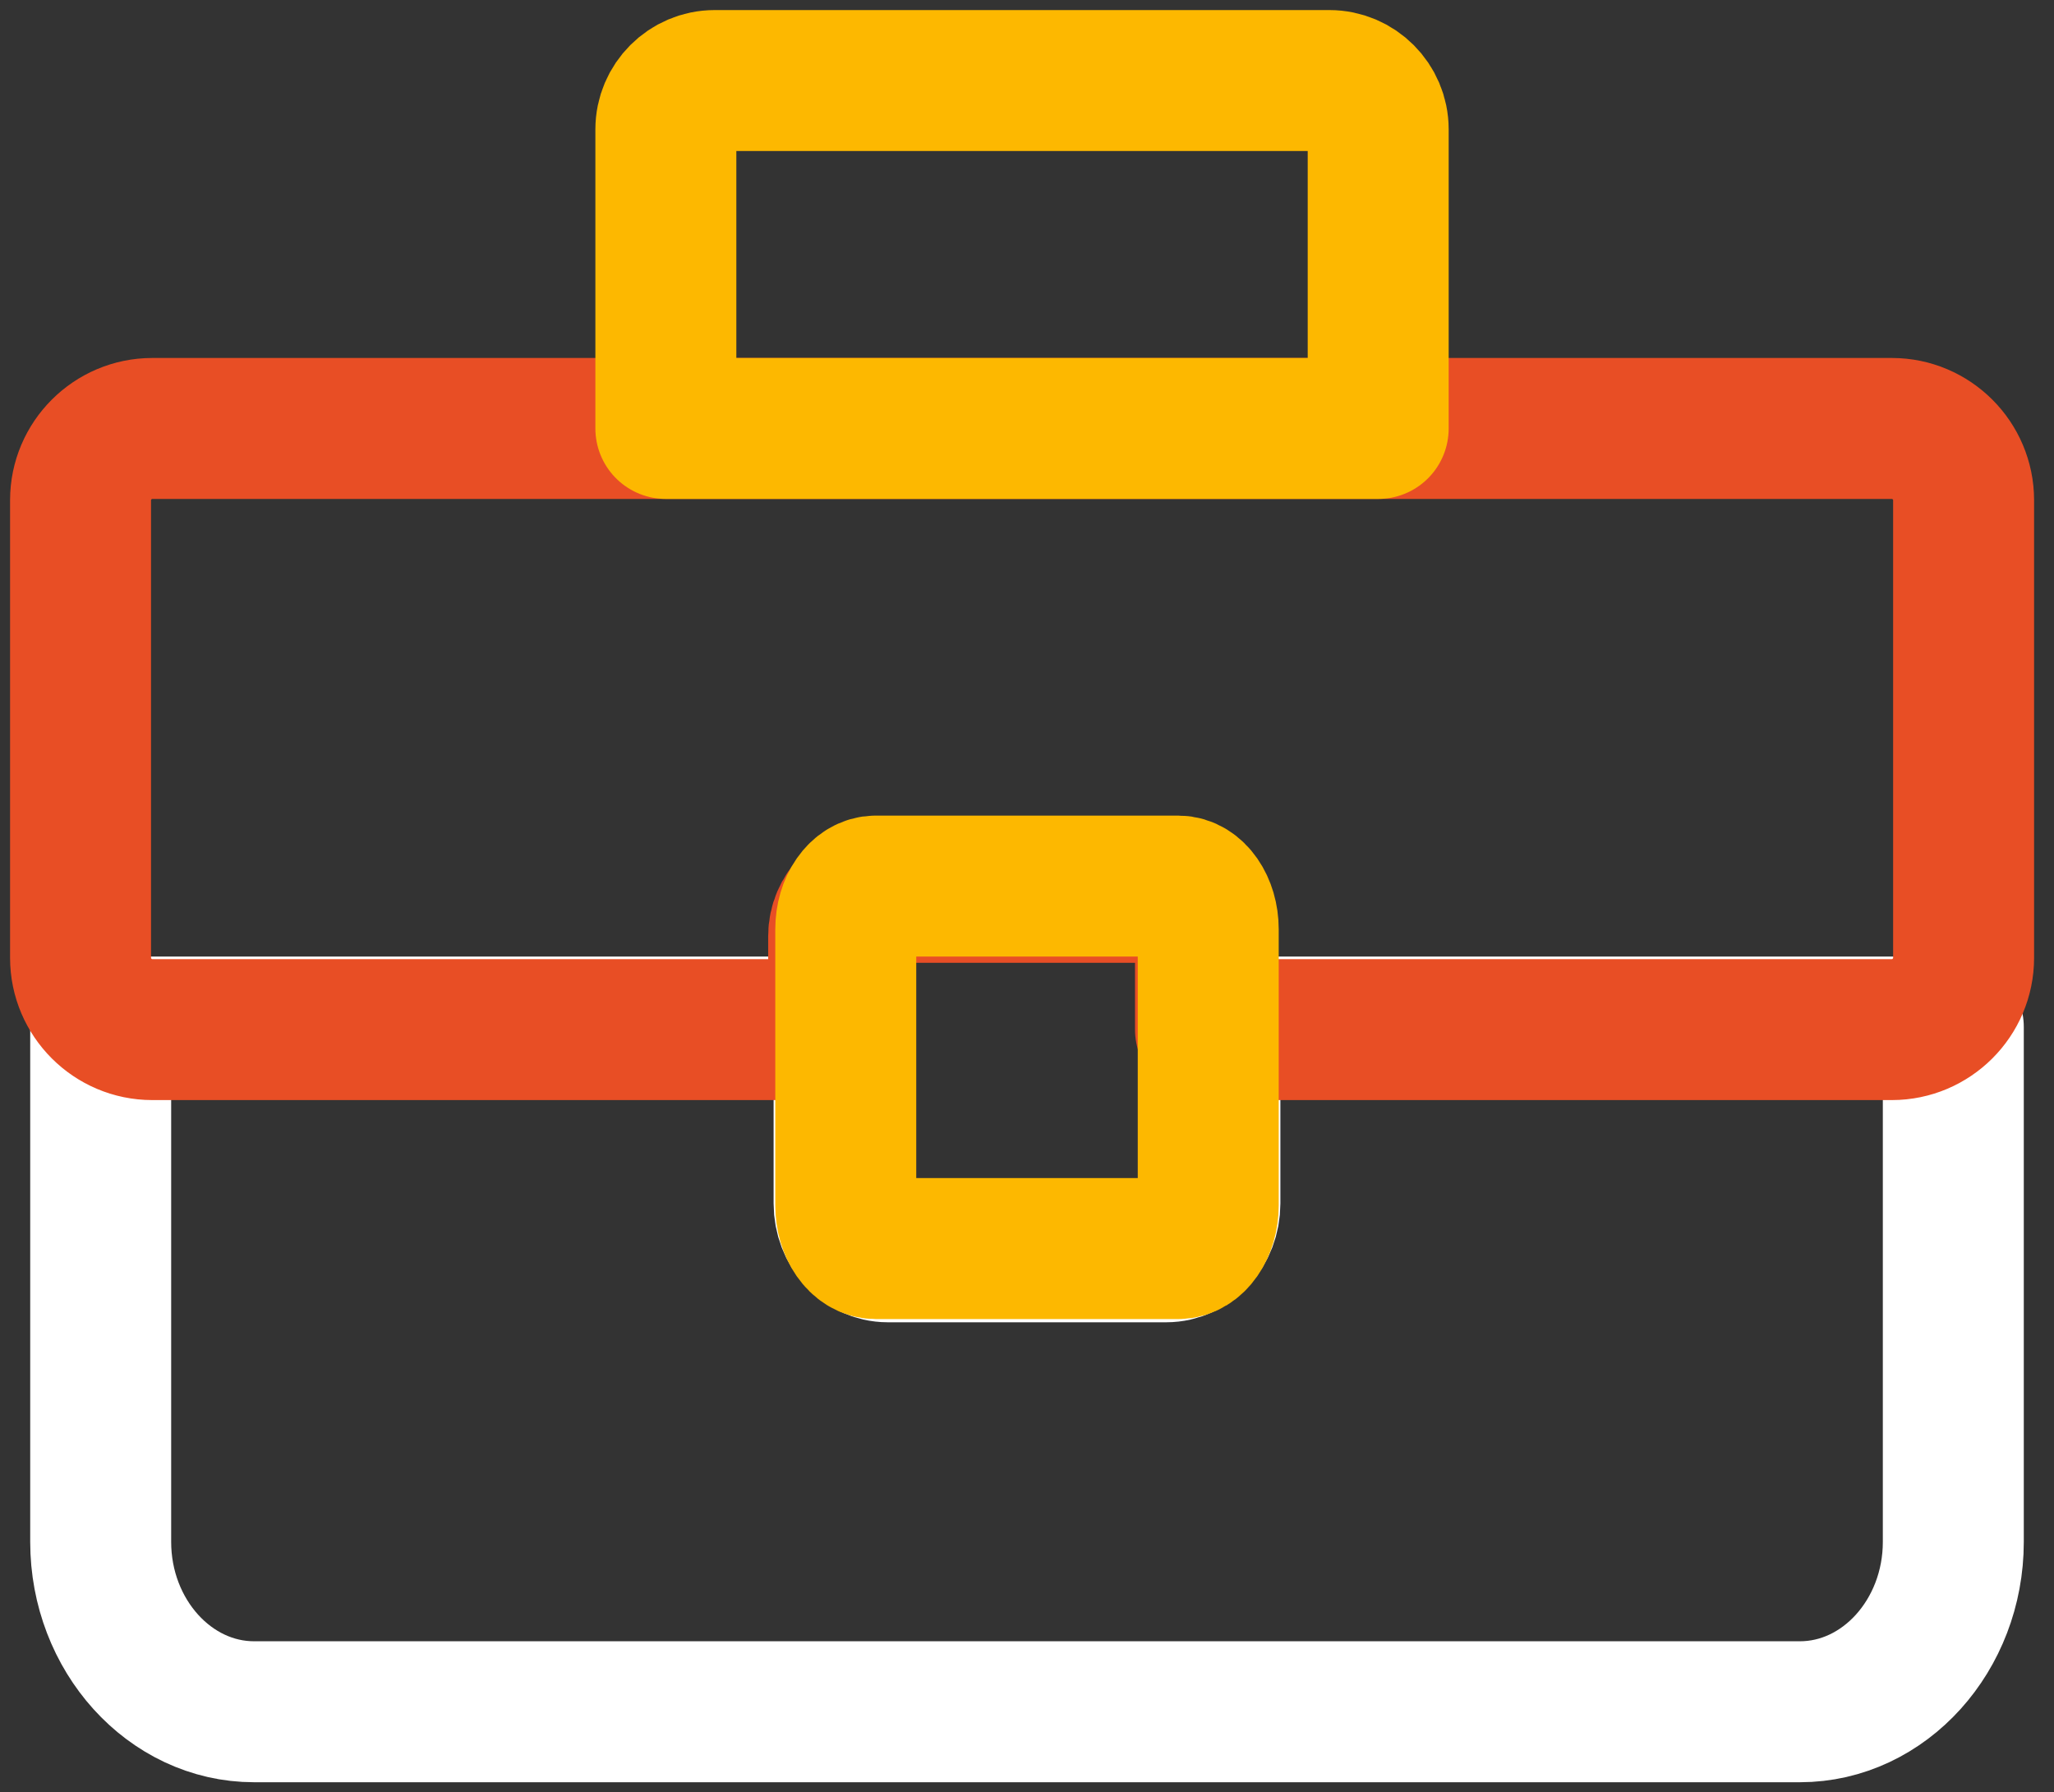
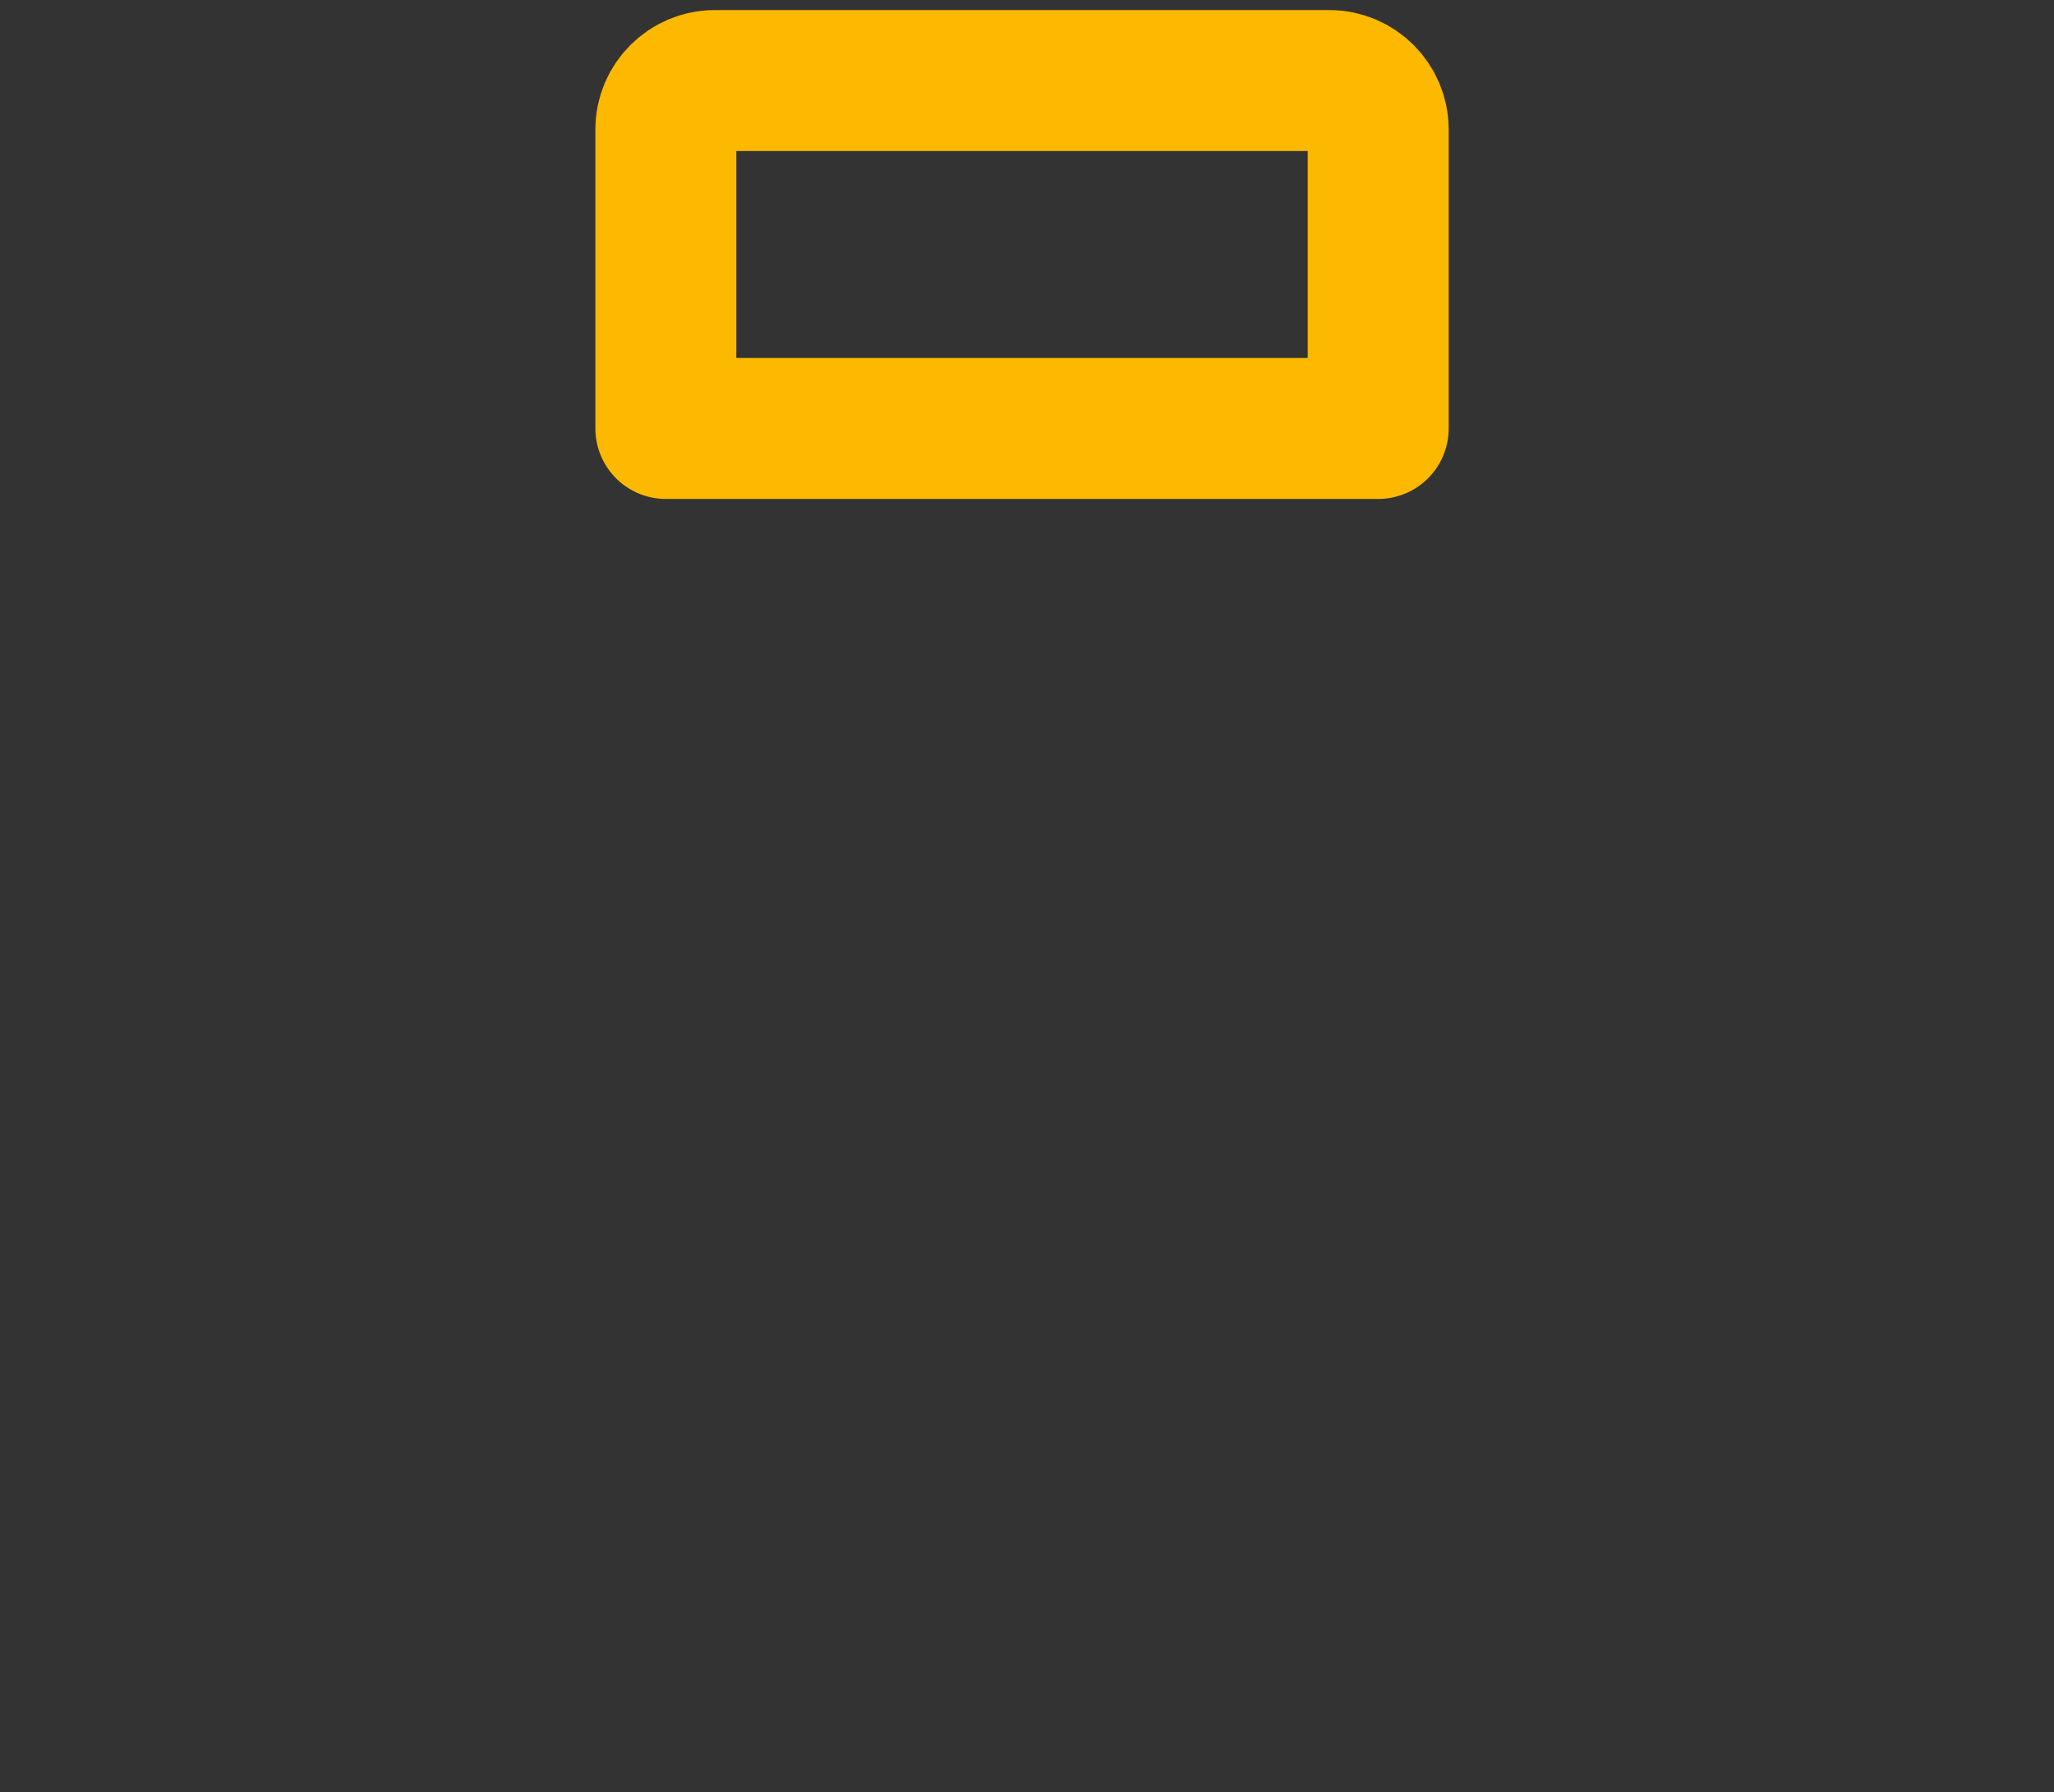
<svg xmlns="http://www.w3.org/2000/svg" width="102" height="89" viewBox="0 0 102 89" fill="none">
  <rect x="0" y="0" width="102" height="89" fill="#333333" stroke="none" />
-   <path fill-rule="evenodd" clip-rule="evenodd" d="M97 51V76.565C97 81.204 93.572 85 89.382 85H12.618C8.428 85 5 81.204 5 76.565V51H41.917V59.761C41.917 61.081 42.892 62.16 44.084 62.16H57.916C59.108 62.16 60.083 61.081 60.083 59.761V51H97V51Z" stroke="white" stroke-width="7" stroke-miterlimit="22.926" stroke-linejoin="round" />
-   <path fill-rule="evenodd" clip-rule="evenodd" d="M7.56 21.276H93.951C95.909 21.276 97.511 22.878 97.511 24.836V47.566C97.511 49.525 95.909 51.126 93.951 51.126H59.864V46.483C59.864 45.288 58.886 44.31 57.691 44.31H43.82C42.625 44.31 41.647 45.288 41.647 46.483V51.126H7.56C5.602 51.126 4 49.525 4 47.566V24.836C4 22.878 5.602 21.276 7.56 21.276Z" stroke="#E84E25" stroke-width="7" stroke-miterlimit="22.926" stroke-linejoin="round" />
-   <path d="M58.51 44H43.49C42.667 44 42 44.961 42 46.147V59.853C42 61.039 42.667 62 43.49 62H58.51C59.333 62 60 61.039 60 59.853V46.147C60 44.961 59.333 44 58.51 44Z" stroke="#FDB800" stroke-width="7" stroke-miterlimit="22.926" stroke-linejoin="round" />
  <path fill-rule="evenodd" clip-rule="evenodd" d="M35.491 4H66.015C67.349 4 68.44 5.091 68.44 6.425V21.276H33.066V6.425C33.066 5.091 34.157 4 35.491 4V4Z" stroke="#FDB800" stroke-width="7" stroke-miterlimit="22.926" stroke-linejoin="round" />
</svg>